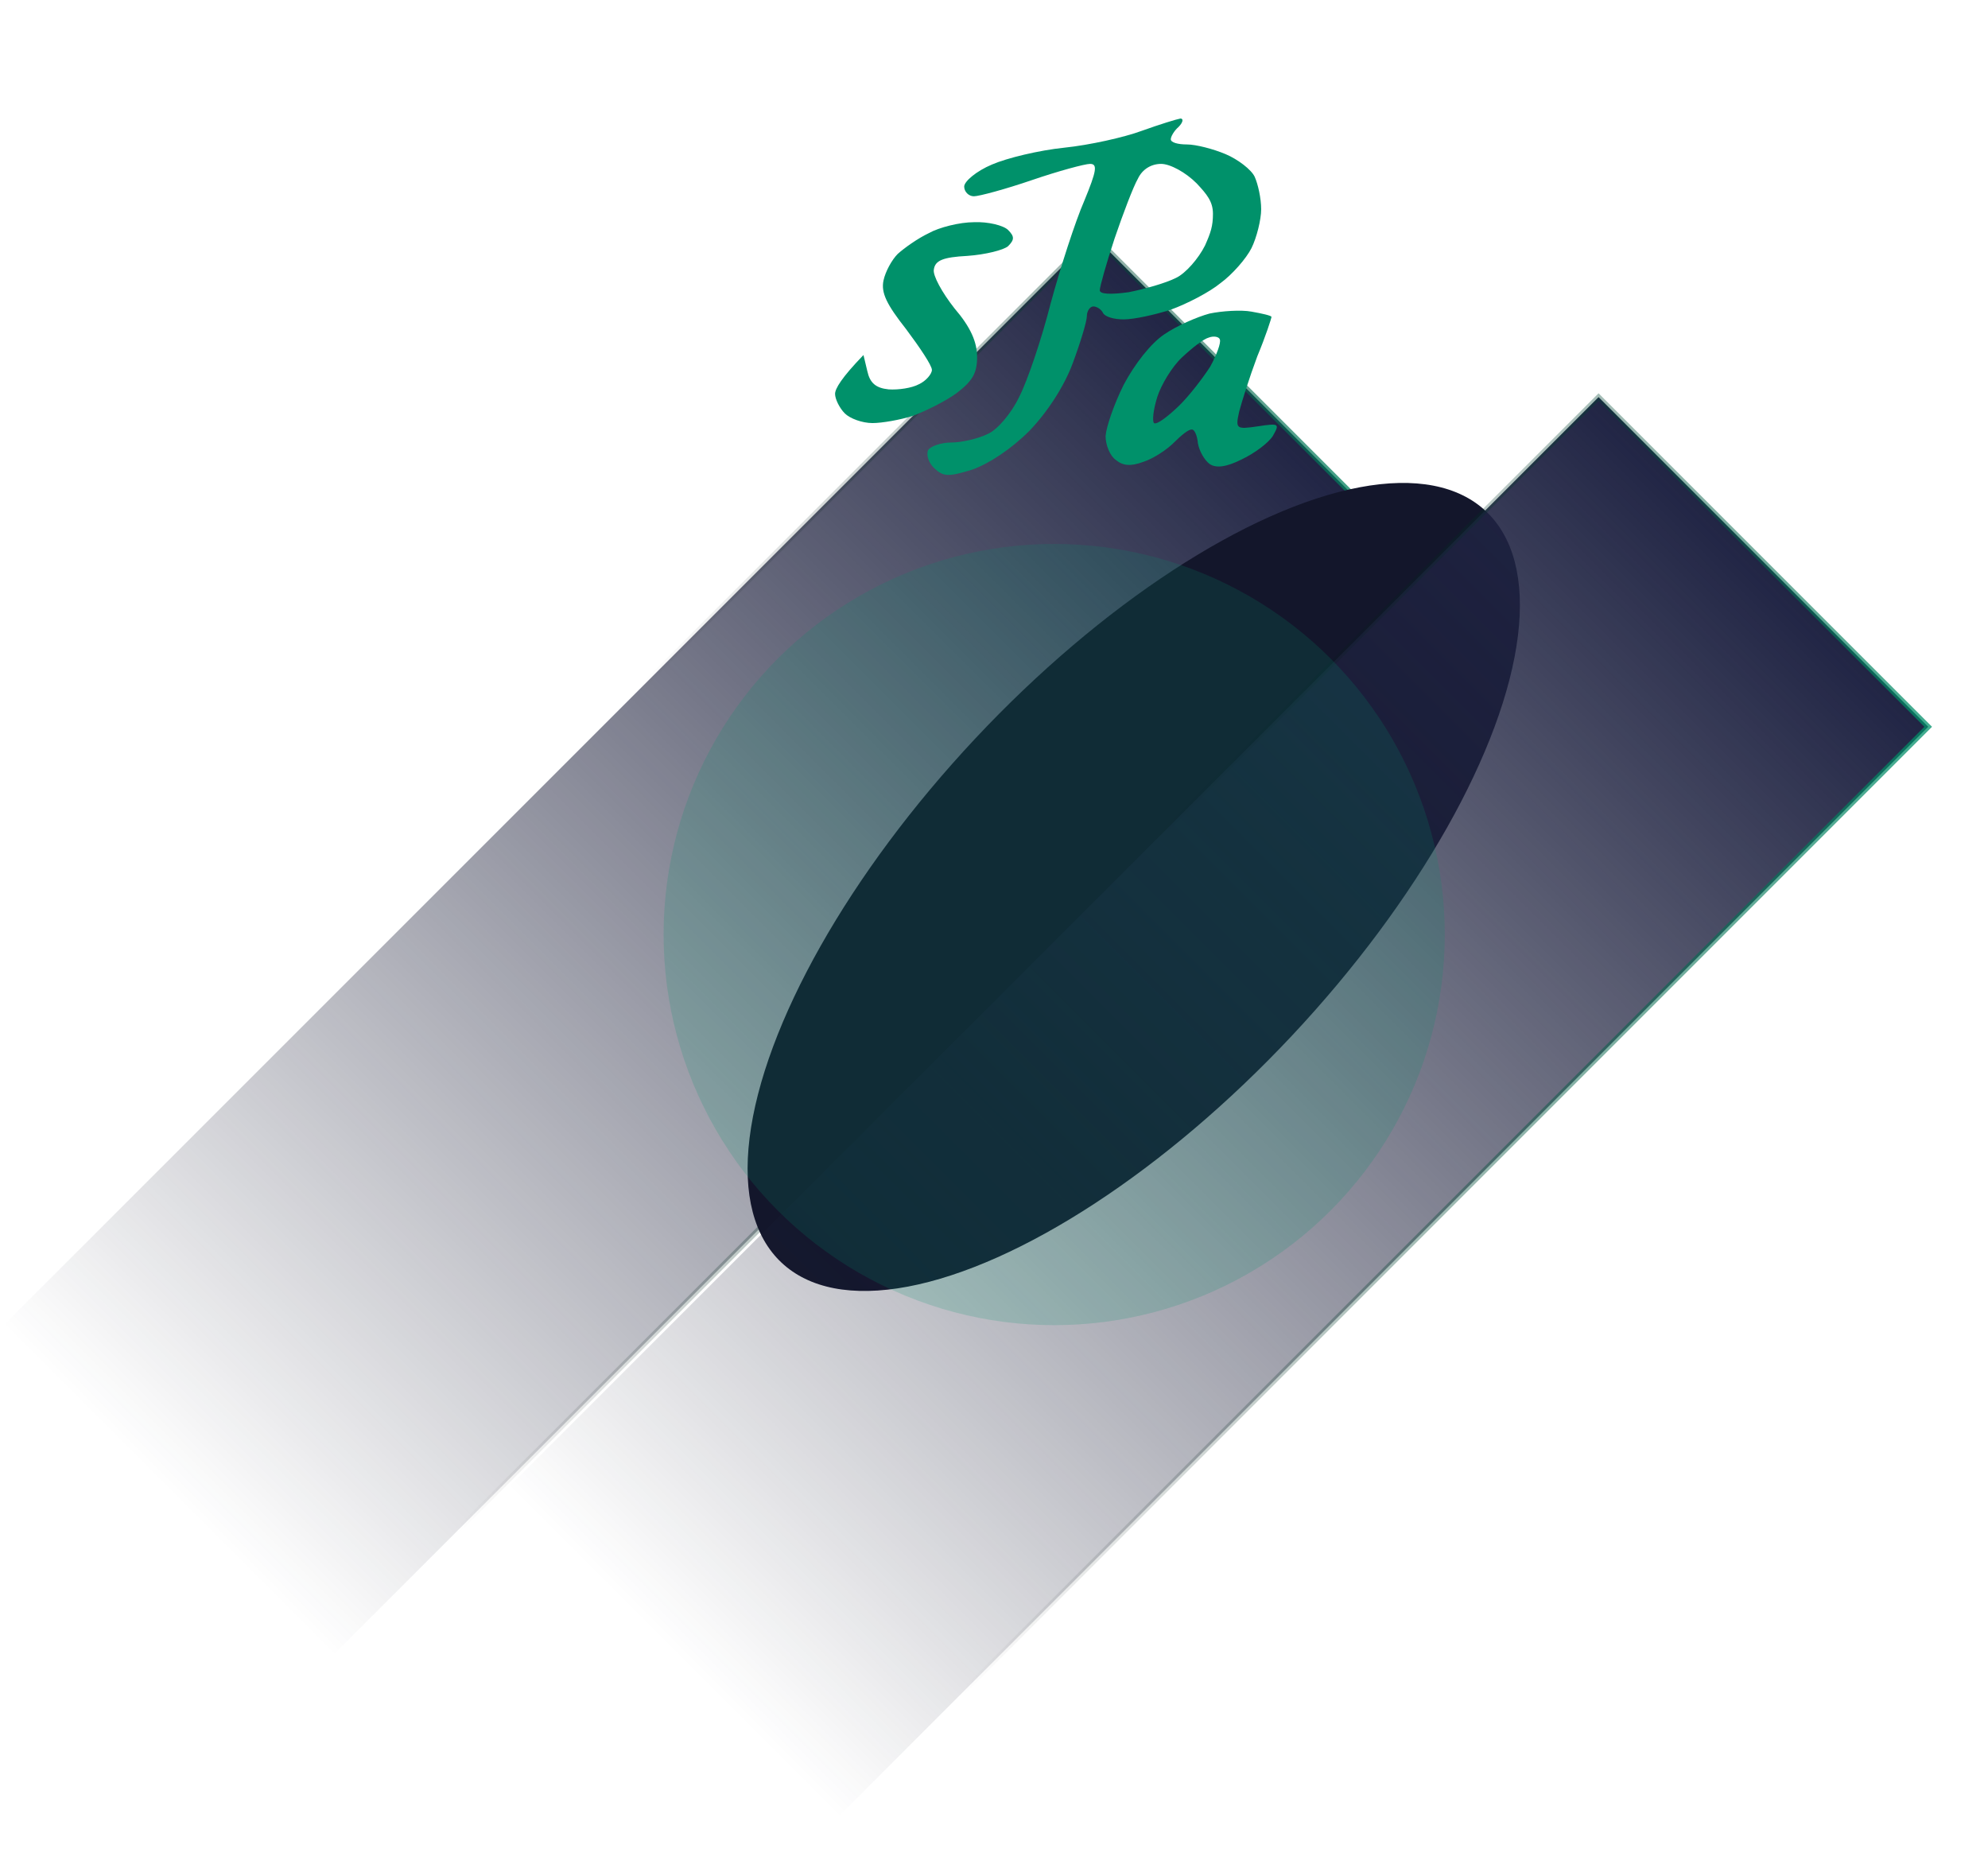
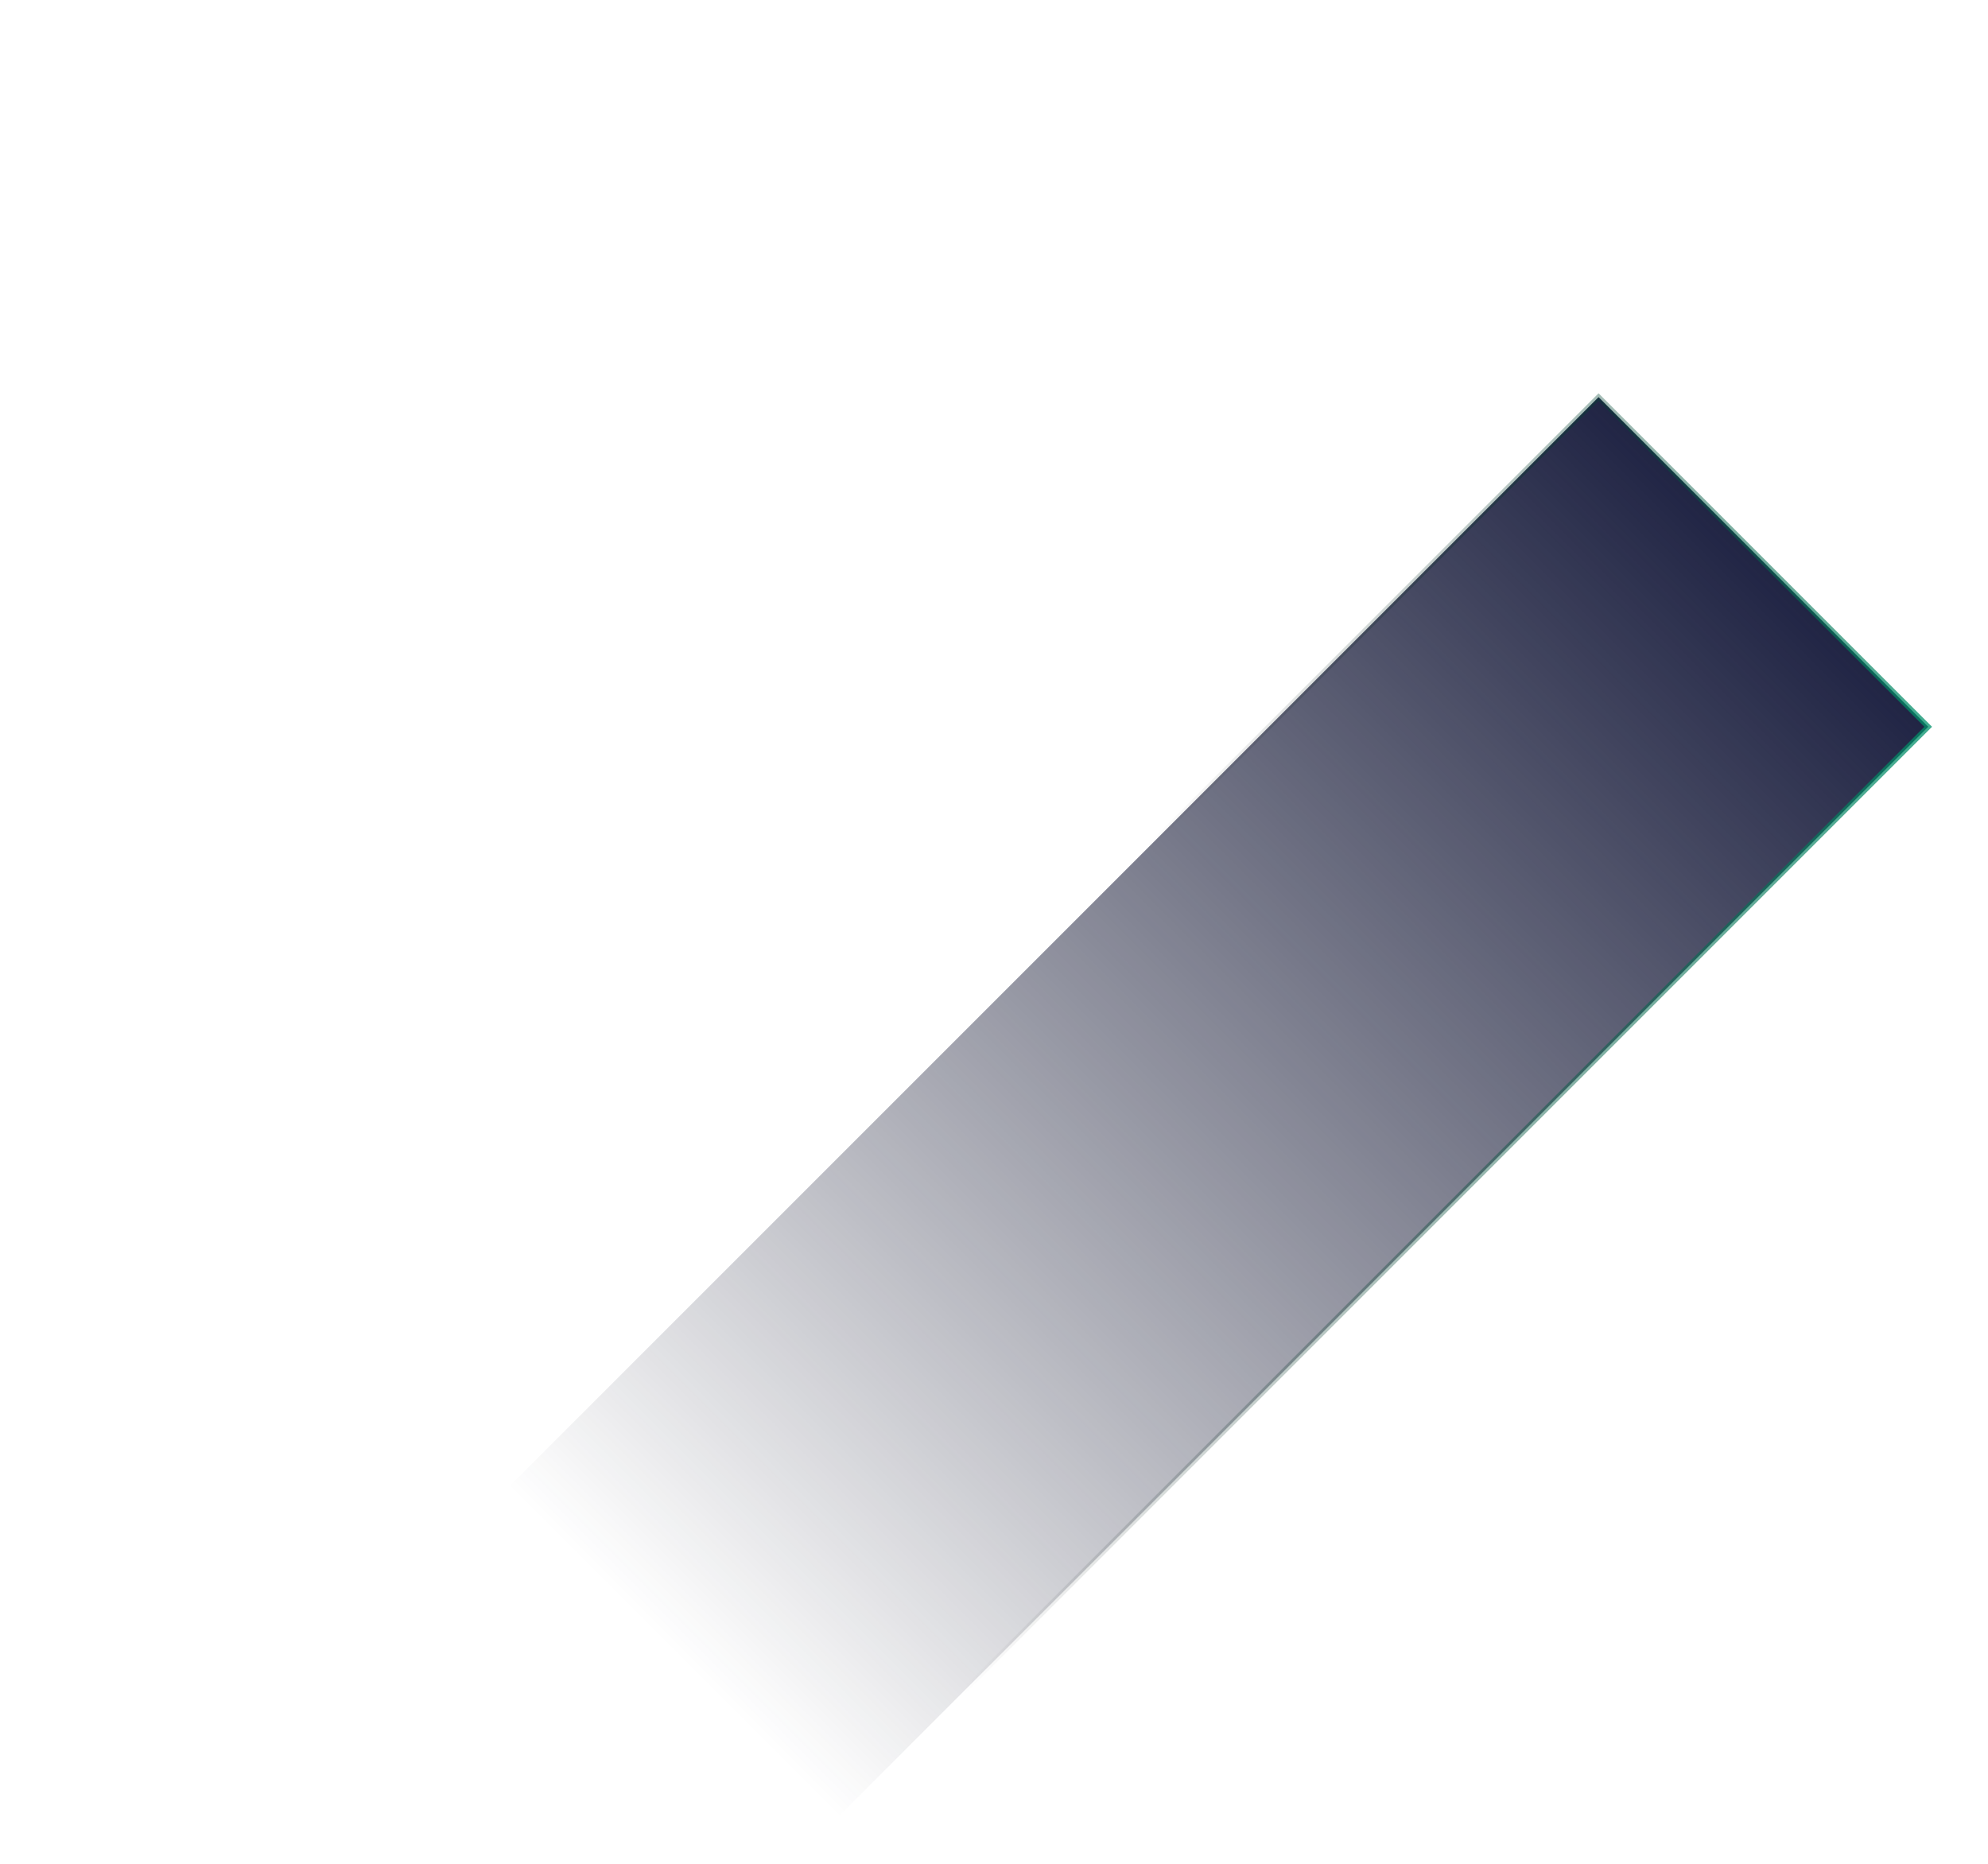
<svg xmlns="http://www.w3.org/2000/svg" width="369" height="346" viewBox="0 0 369 346" fill="none">
-   <rect x="202.94" y="43.707" width="86.534" height="286" transform="rotate(45 202.94 43.707)" fill="url(#paint0_linear_1_64)" stroke="url(#paint1_linear_1_64)" />
  <g filter="url(#filter0_f_1_64)">
-     <ellipse cx="210.439" cy="164.626" rx="40.301" ry="95.585" transform="rotate(43.145 210.439 164.626)" fill="#13162B" />
-   </g>
+     </g>
  <rect x="296.716" y="73.707" width="86.534" height="286" transform="rotate(45 296.716 73.707)" fill="url(#paint2_linear_1_64)" stroke="url(#paint3_linear_1_64)" />
  <g opacity="0.18" filter="url(#filter1_f_1_64)">
-     <circle cx="195.672" cy="173.463" r="72.5" fill="#00916A" />
-   </g>
-   <path fill-rule="evenodd" clip-rule="evenodd" d="M219.111 22C219.71 22 219.59 22.722 218.752 23.564C217.913 24.285 217.314 25.367 217.314 25.849C217.314 26.45 218.632 26.811 220.309 26.811C221.987 26.811 225.223 27.652 227.499 28.615C229.776 29.577 232.293 31.501 232.892 32.824C233.491 34.147 234.09 36.793 234.09 38.837C234.09 40.762 233.252 44.129 232.293 46.053C231.334 47.978 228.698 50.984 226.541 52.548C224.504 54.231 220.309 56.396 217.314 57.479C214.318 58.441 210.483 59.283 208.566 59.283C206.768 59.283 205.091 58.801 204.731 58.08C204.372 57.358 203.533 56.877 202.934 56.877C202.334 56.877 201.735 57.719 201.735 58.681C201.735 59.643 200.537 63.612 199.099 67.461C197.541 71.67 194.425 76.481 191.07 79.968C187.715 83.336 183.52 86.102 180.405 87.184C176.091 88.507 175.132 88.507 173.454 86.944C172.376 85.982 171.897 84.418 172.256 83.576C172.616 82.855 174.653 82.133 176.57 82.133C178.487 82.133 181.603 81.412 183.281 80.57C185.078 79.848 187.715 76.721 189.153 73.715C190.71 70.708 193.347 62.891 195.025 56.276C196.822 49.661 199.578 41.122 201.256 37.274C203.533 31.742 203.772 30.419 202.334 30.419C201.376 30.419 196.463 31.742 191.549 33.425C186.636 35.109 181.723 36.432 180.764 36.432C179.806 36.432 178.967 35.59 178.967 34.628C178.967 33.666 181.244 31.742 184.12 30.539C186.876 29.336 192.868 27.893 197.541 27.412C202.215 26.931 208.686 25.488 211.921 24.285C215.276 23.082 218.392 22.12 219.111 22ZM206.888 44.249C205.33 48.94 204.132 53.269 204.132 53.871C204.132 54.592 206.049 54.712 209.524 54.231C212.52 53.63 216.355 52.548 218.272 51.586C220.07 50.744 222.466 47.978 223.665 45.572C224.743 43.167 225.14 41.936 225.14 39.678C225.14 37.419 224.024 36.071 222.107 34.027C220.07 31.982 217.194 30.419 215.516 30.419C213.719 30.419 212.041 31.381 211.202 33.185C210.363 34.628 208.446 39.679 206.888 44.249ZM180.764 41.243C183.401 41.122 186.277 41.844 187.115 42.686C188.314 43.889 188.314 44.49 187.115 45.693C186.277 46.414 182.921 47.256 179.566 47.496C175.012 47.737 173.574 48.338 173.335 50.022C173.095 51.105 174.892 54.352 177.169 57.238C180.165 60.726 181.363 63.492 181.363 66.258C181.363 69.265 180.525 70.708 177.529 72.993C175.372 74.556 171.657 76.361 169.38 77.202C167.103 77.924 163.748 78.525 161.95 78.525C160.033 78.525 157.756 77.683 156.798 76.721C155.839 75.759 155 74.075 155 73.113C155 72.151 156.198 70.107 160.273 65.897L160.992 68.904C161.471 71.069 162.55 72.031 164.946 72.271C166.744 72.392 169.26 72.031 170.578 71.309C171.897 70.708 172.975 69.385 172.975 68.663C172.975 67.822 170.698 64.454 168.182 61.087C164.587 56.517 163.508 54.352 163.988 52.067C164.347 50.383 165.545 48.218 166.624 47.136C167.822 46.053 170.339 44.249 172.376 43.287C174.293 42.205 178.128 41.243 180.764 41.243Z" fill="#00916A" />
-   <path fill-rule="evenodd" clip-rule="evenodd" d="M232.293 57.84C234.33 58.201 235.888 58.562 236.007 58.802C236.007 59.043 234.929 62.41 233.371 66.138C231.933 69.987 230.495 74.557 230.016 76.361C229.297 79.608 229.417 79.728 233.491 79.127C237.445 78.526 237.565 78.646 236.247 80.931C235.408 82.254 232.772 84.178 230.495 85.261C227.619 86.704 225.702 86.945 224.503 86.103C223.545 85.381 222.586 83.697 222.346 82.254C222.227 80.931 221.747 79.728 221.268 79.728C220.669 79.608 219.231 80.811 217.913 82.134C216.594 83.457 214.078 85.141 212.161 85.742C209.884 86.584 208.446 86.463 207.127 85.381C206.049 84.659 205.21 82.615 205.21 80.931C205.33 79.248 206.768 75.038 208.565 71.43C210.603 67.582 213.599 63.733 216.115 62.049C218.392 60.486 222.227 58.802 224.503 58.201C226.78 57.72 230.375 57.479 232.293 57.84V57.84ZM219.351 66.379C217.553 68.063 215.516 71.43 214.797 73.715C214.078 76 213.838 78.165 214.198 78.526C214.677 78.887 216.594 77.444 218.632 75.519C220.669 73.595 223.305 70.107 224.623 68.063C225.822 65.898 226.66 63.613 226.421 63.011C226.301 62.53 225.342 62.29 224.384 62.651C223.425 62.891 221.268 64.575 219.351 66.379Z" fill="#00916A" />
+     </g>
  <defs>
    <filter id="filter0_f_1_64" x="78.747" y="29.617" width="263.384" height="270.019" filterUnits="userSpaceOnUse" color-interpolation-filters="sRGB">
      <feFlood flood-opacity="0" result="BackgroundImageFix" />
      <feBlend mode="normal" in="SourceGraphic" in2="BackgroundImageFix" result="shape" />
      <feGaussianBlur stdDeviation="30" result="effect1_foregroundBlur_1_64" />
    </filter>
    <filter id="filter1_f_1_64" x="23.172" y="0.963" width="345" height="345" filterUnits="userSpaceOnUse" color-interpolation-filters="sRGB">
      <feFlood flood-opacity="0" result="BackgroundImageFix" />
      <feBlend mode="normal" in="SourceGraphic" in2="BackgroundImageFix" result="shape" />
      <feGaussianBlur stdDeviation="50" result="effect1_foregroundBlur_1_64" />
    </filter>
    <linearGradient id="paint0_linear_1_64" x1="246.707" y1="43" x2="246.707" y2="330" gradientUnits="userSpaceOnUse">
      <stop stop-color="#202444" />
      <stop offset="1" stop-color="#171A30" stop-opacity="0" />
    </linearGradient>
    <linearGradient id="paint1_linear_1_64" x1="206.418" y1="168.107" x2="322.336" y2="93.413" gradientUnits="userSpaceOnUse">
      <stop stop-opacity="0" />
      <stop offset="1" stop-color="#00916A" stop-opacity="0.85" />
    </linearGradient>
    <linearGradient id="paint2_linear_1_64" x1="340.483" y1="73" x2="340.483" y2="360" gradientUnits="userSpaceOnUse">
      <stop stop-color="#202444" />
      <stop offset="1" stop-color="#171A30" stop-opacity="0" />
    </linearGradient>
    <linearGradient id="paint3_linear_1_64" x1="300.195" y1="198.107" x2="416.113" y2="123.413" gradientUnits="userSpaceOnUse">
      <stop stop-opacity="0" />
      <stop offset="1" stop-color="#00916A" stop-opacity="0.75" />
    </linearGradient>
  </defs>
</svg>